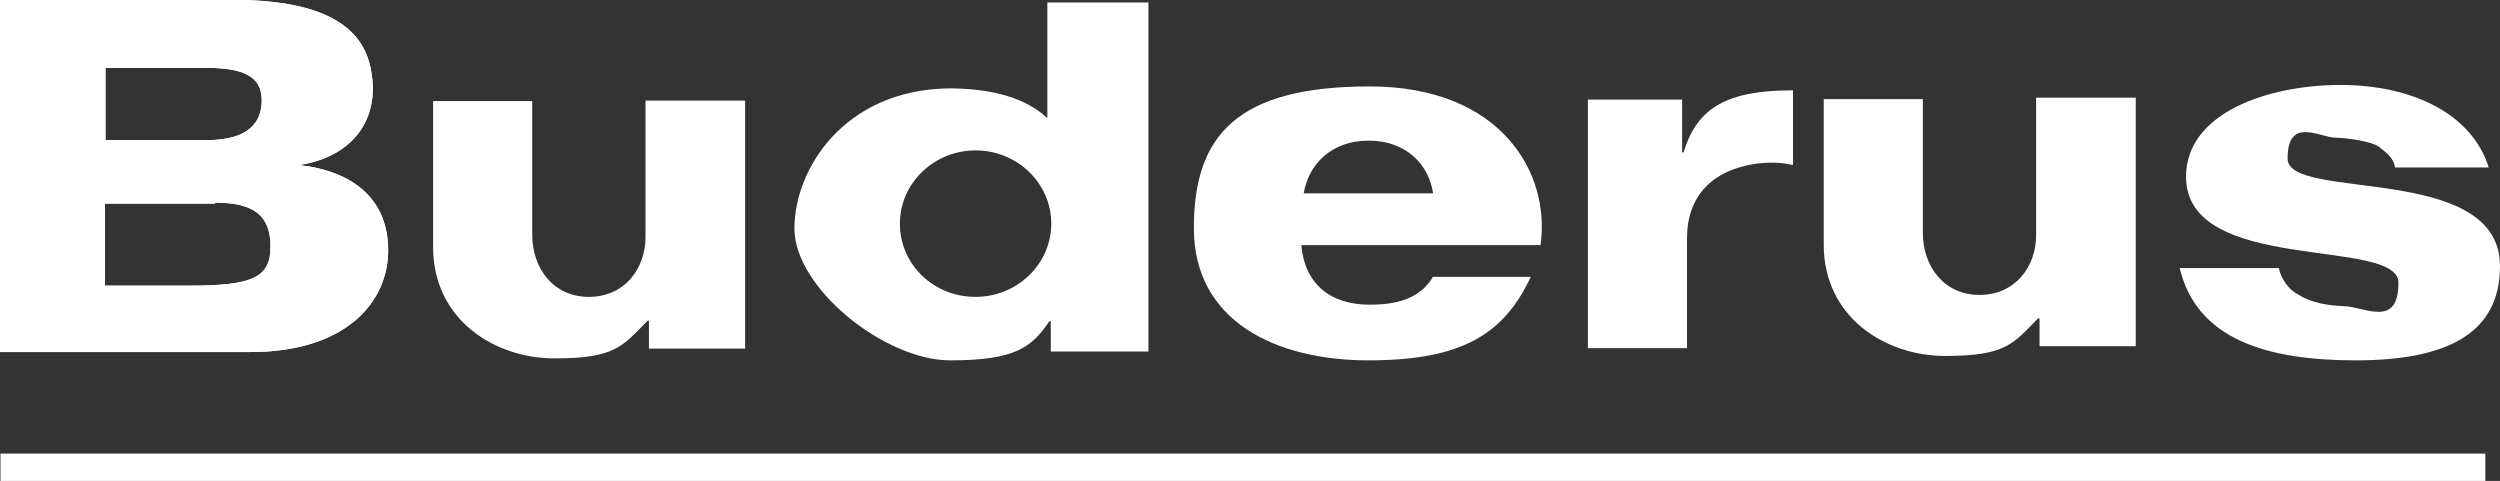
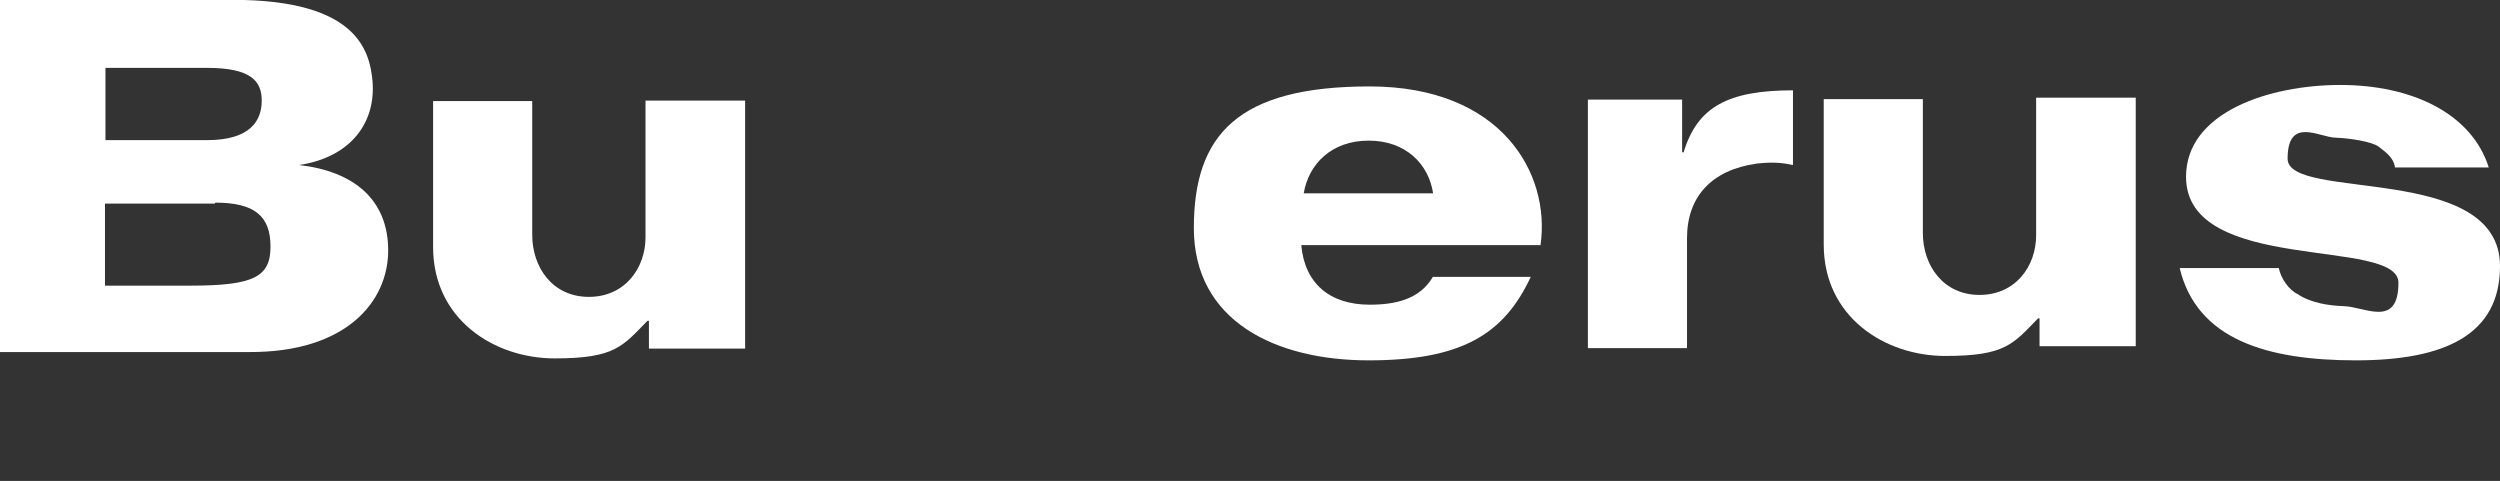
<svg xmlns="http://www.w3.org/2000/svg" id="Layer_1" data-name="Layer 1" version="1.1" viewBox="0 0 512 98.5">
  <rect x="0" y="0" width="512" height="98.5" fill="#333333" stroke="none" />
  <defs>
    <style>
      .cls-1 {
        fill: #fff;
        stroke-width: 0px;
      }
    </style>
  </defs>
  <path class="cls-1" d="M345.5,71.3v-22.5c0-8.5,5-14,14.3-15.3,3.6-.4,5.5-.1,7.4.3v-15.3c-13.3,0-19.6,3.4-22.4,12.7h-.3v-10.8h-19.3v50.9h20.3Z" />
  <path class="cls-1" d="M446.4,54.9c3.5,14.6,17.8,18.9,36.1,18.9s29.5-5.3,29.5-19.3c0-21.3-43.5-13.2-43.5-22s6.6-4.3,9.9-4.3c2.8.1,7.3.8,8.7,1.8,1.4,1.1,3.1,2.2,3.4,4.3h19.2c-3.5-11.1-15.8-16.9-30.4-16.9s-31.6,5.6-31.6,18.8c0,20.1,43.5,12.3,43.5,21.7s-6.9,4.9-11.2,4.8c-2.9-.1-6.7-.6-9.5-2.5-1.7-.8-3.4-3.2-3.8-5.3h-20.3Z" />
  <path class="cls-1" d="M267,39.6c1-6,5.7-10.8,13.3-10.8s12.3,4.8,13.2,10.8h-26.4ZM293.4,56.8c-2.7,4.5-7.6,5.6-12.9,5.6-8.1,0-13.3-4.3-14-12.2h49c2.1-14.7-8-32.5-35-32.5s-36,9.9-36,29,16.8,27.1,35.8,27.1,27.7-5.3,33.2-17.1h-20.1Z" />
  <path class="cls-1" d="M132.2,20.6v28c0,6.3-4.2,12.2-11.6,12.2s-11.6-6-11.6-12.7v-27.4h-20.3v29.9c0,14.8,12.5,22.8,24.9,22.8s13.9-2.5,19-7.7h.3v5.7h19.7V20.6h-20.4Z" />
  <path class="cls-1" d="M417,20.2v28c0,6.3-4.2,12.2-11.6,12.2s-11.6-6-11.6-12.7v-27.4h-20.3c0-.1,0,29.8,0,29.8,0,14.8,12.5,22.8,24.9,22.8s13.9-2.5,19-7.7h.3v5.7h19.7V20h-20.4Z" />
-   <rect class="cls-1" x=".1" y="92.9" width="508.9" height="5.6" />
  <path class="cls-1" d="M.1,72.1h50.9c20,.1,28.5-10.4,28.5-20.8s-7-16.2-18.2-17.5h-.1c9.7-1.4,15.8-7.8,15.1-17.1-.6-6.7-3.5-17.4-31.2-16.7H0v72.1h.1ZM42.4,13.9c9,0,11.2,2.7,11.2,6.7s-2.2,8.1-11.2,8.1h-20.8v-14.8h20.8ZM44.1,41.5c8.1,0,11.3,2.8,11.3,9s-3.4,8-16.4,8h-17.5v-16.8h22.5Z" />
-   <path class="cls-1" d="M.1,72.1h50.9c20,.1,28.5-10.4,28.5-20.8s-7-16.2-18.2-17.5h-.1c9.7-1.4,15.8-7.8,15.1-17.1-.6-6.7-3.5-17.4-31.2-16.7H0v72.1h.1ZM42.4,13.9c9,0,11.2,2.7,11.2,6.7s-2.2,8.1-11.2,8.1h-20.8v-14.8h20.8ZM44.1,41.5c8.1,0,11.3,2.8,11.3,9s-3.4,8-16.4,8h-17.5v-16.8h22.5Z" />
-   <path class="cls-1" d="M184.3,45.8c0-8.3,7-15,15.5-15s15.5,6.7,15.5,15-7,15-15.5,15c-8.7,0-15.5-6.7-15.5-15M214.4,24.1c-5.2-4.8-13.2-6-20.1-6-21.4.3-31.6,16.5-31.6,28.7s18.5,27,31.9,27,16.7-2.7,20.3-8h.3v6.2h20V.5h-20.7v23.6Z" />
</svg>